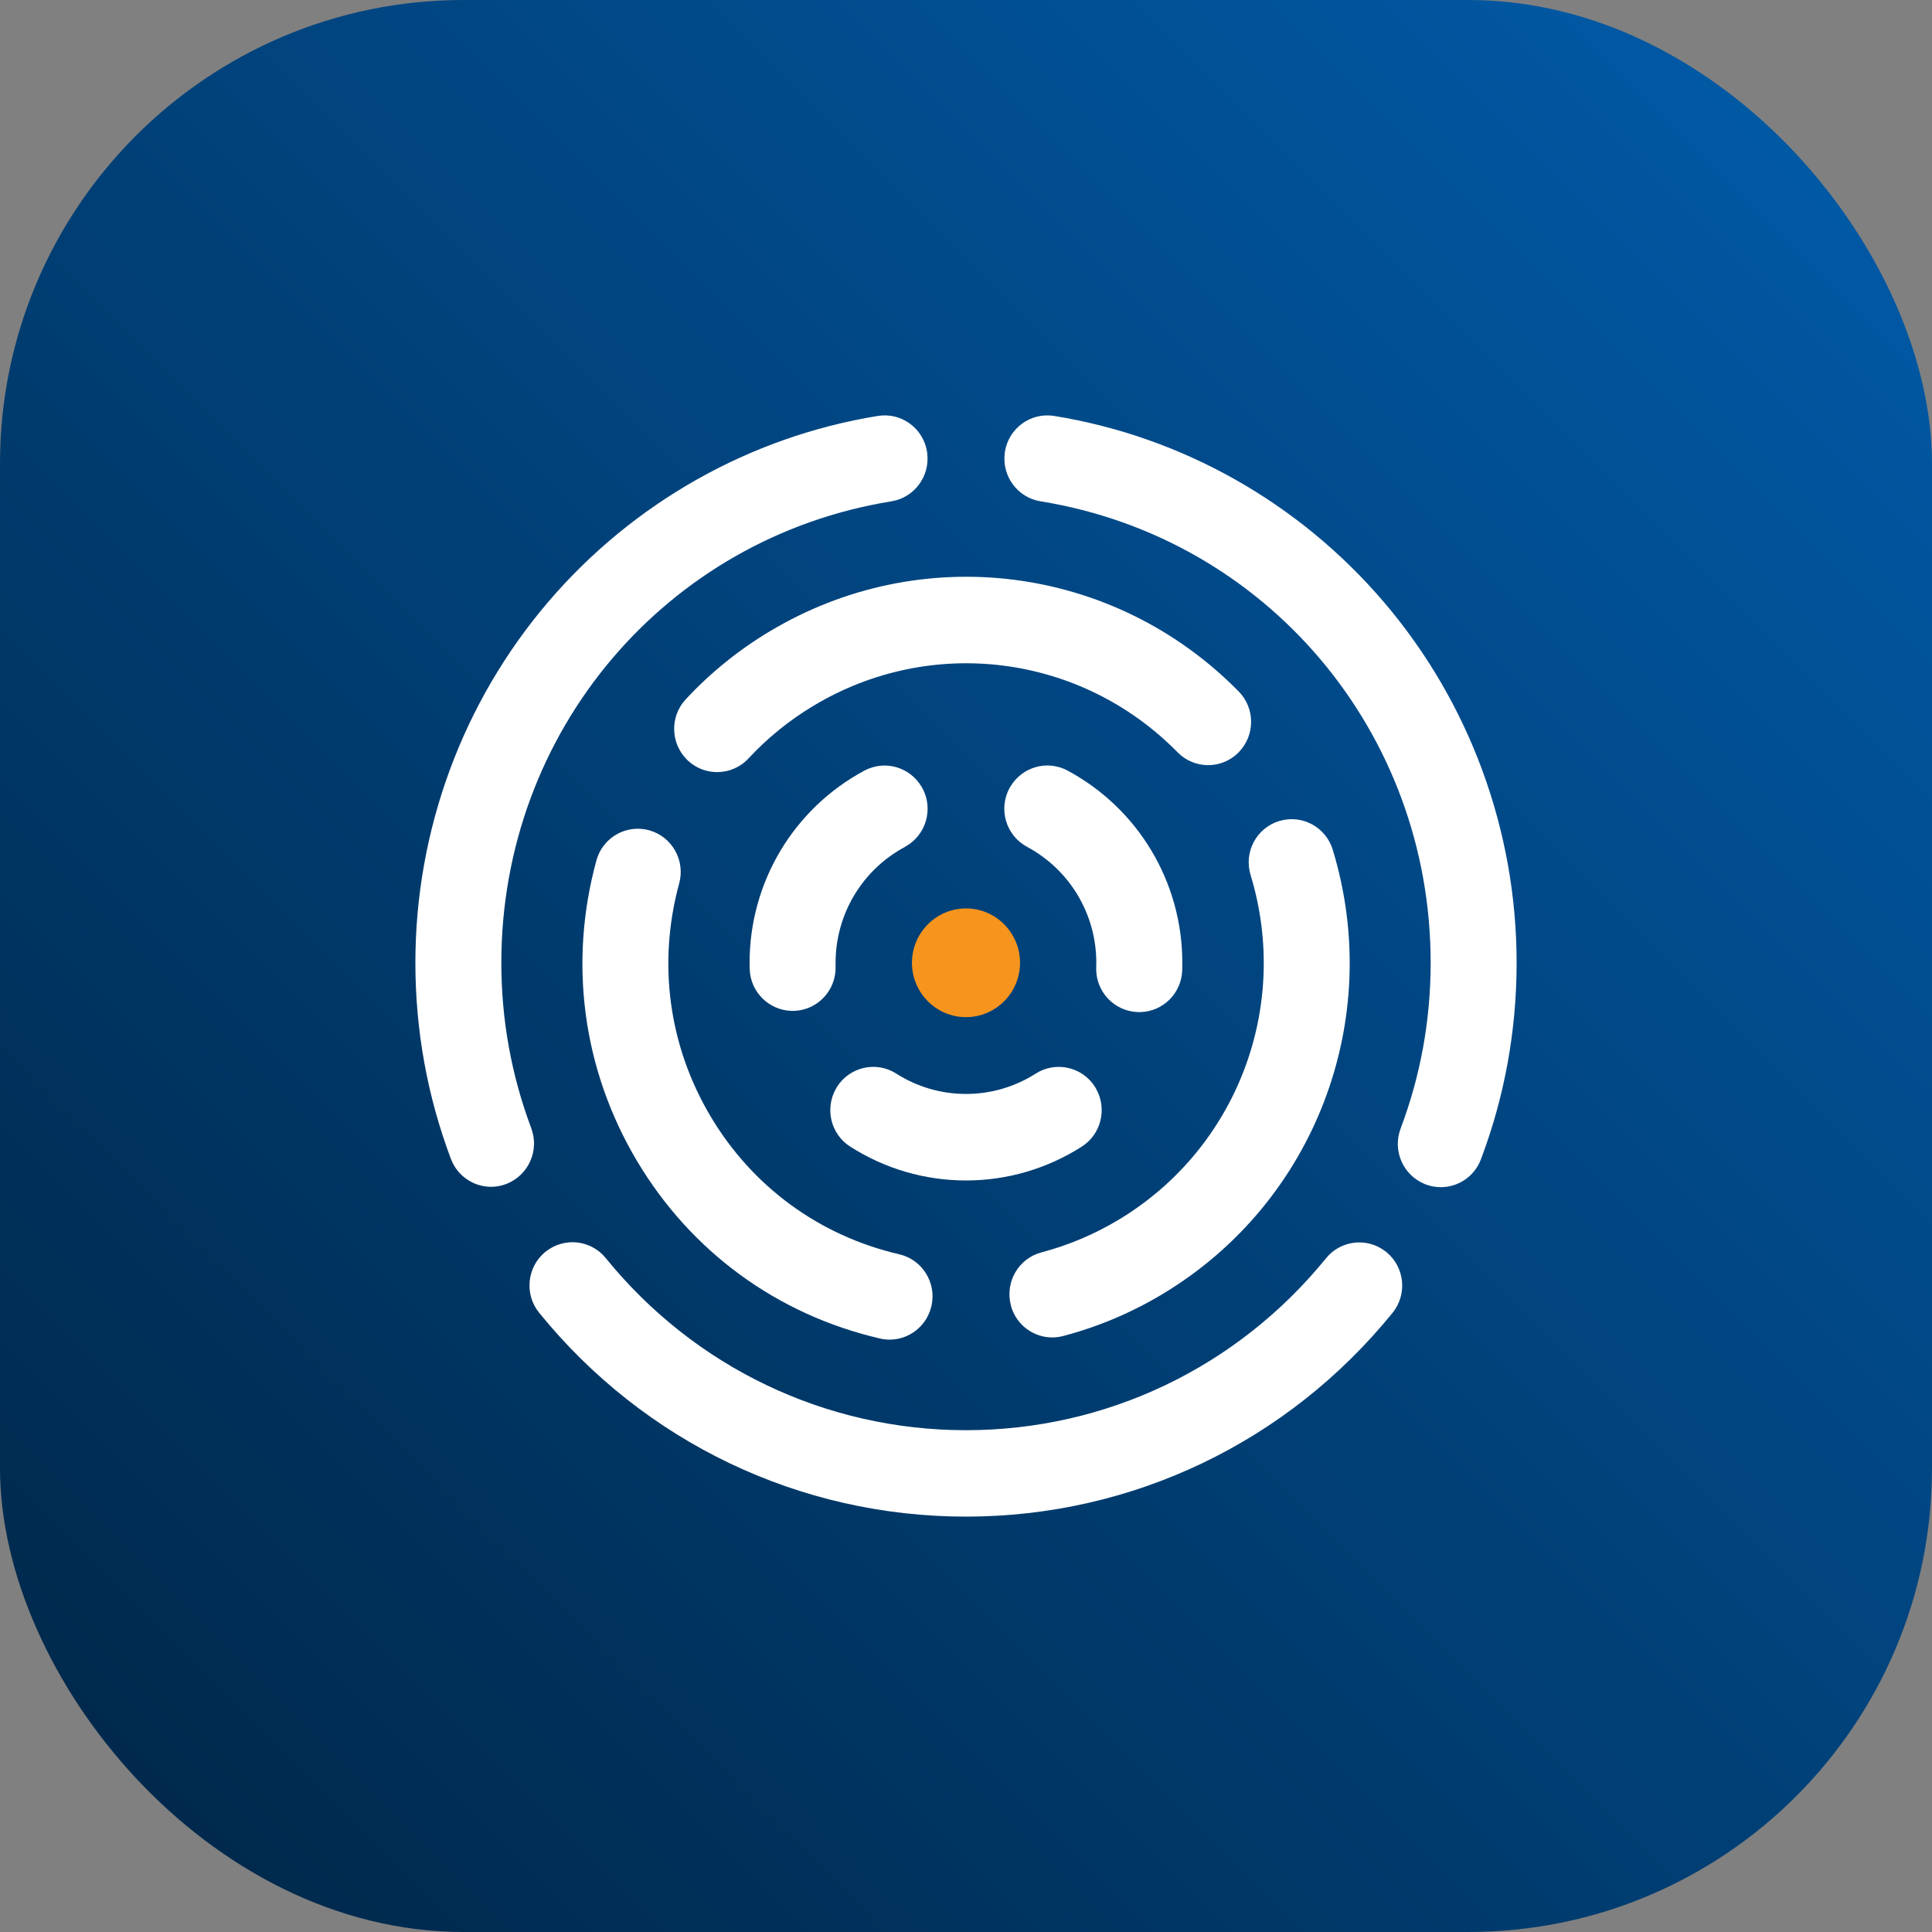
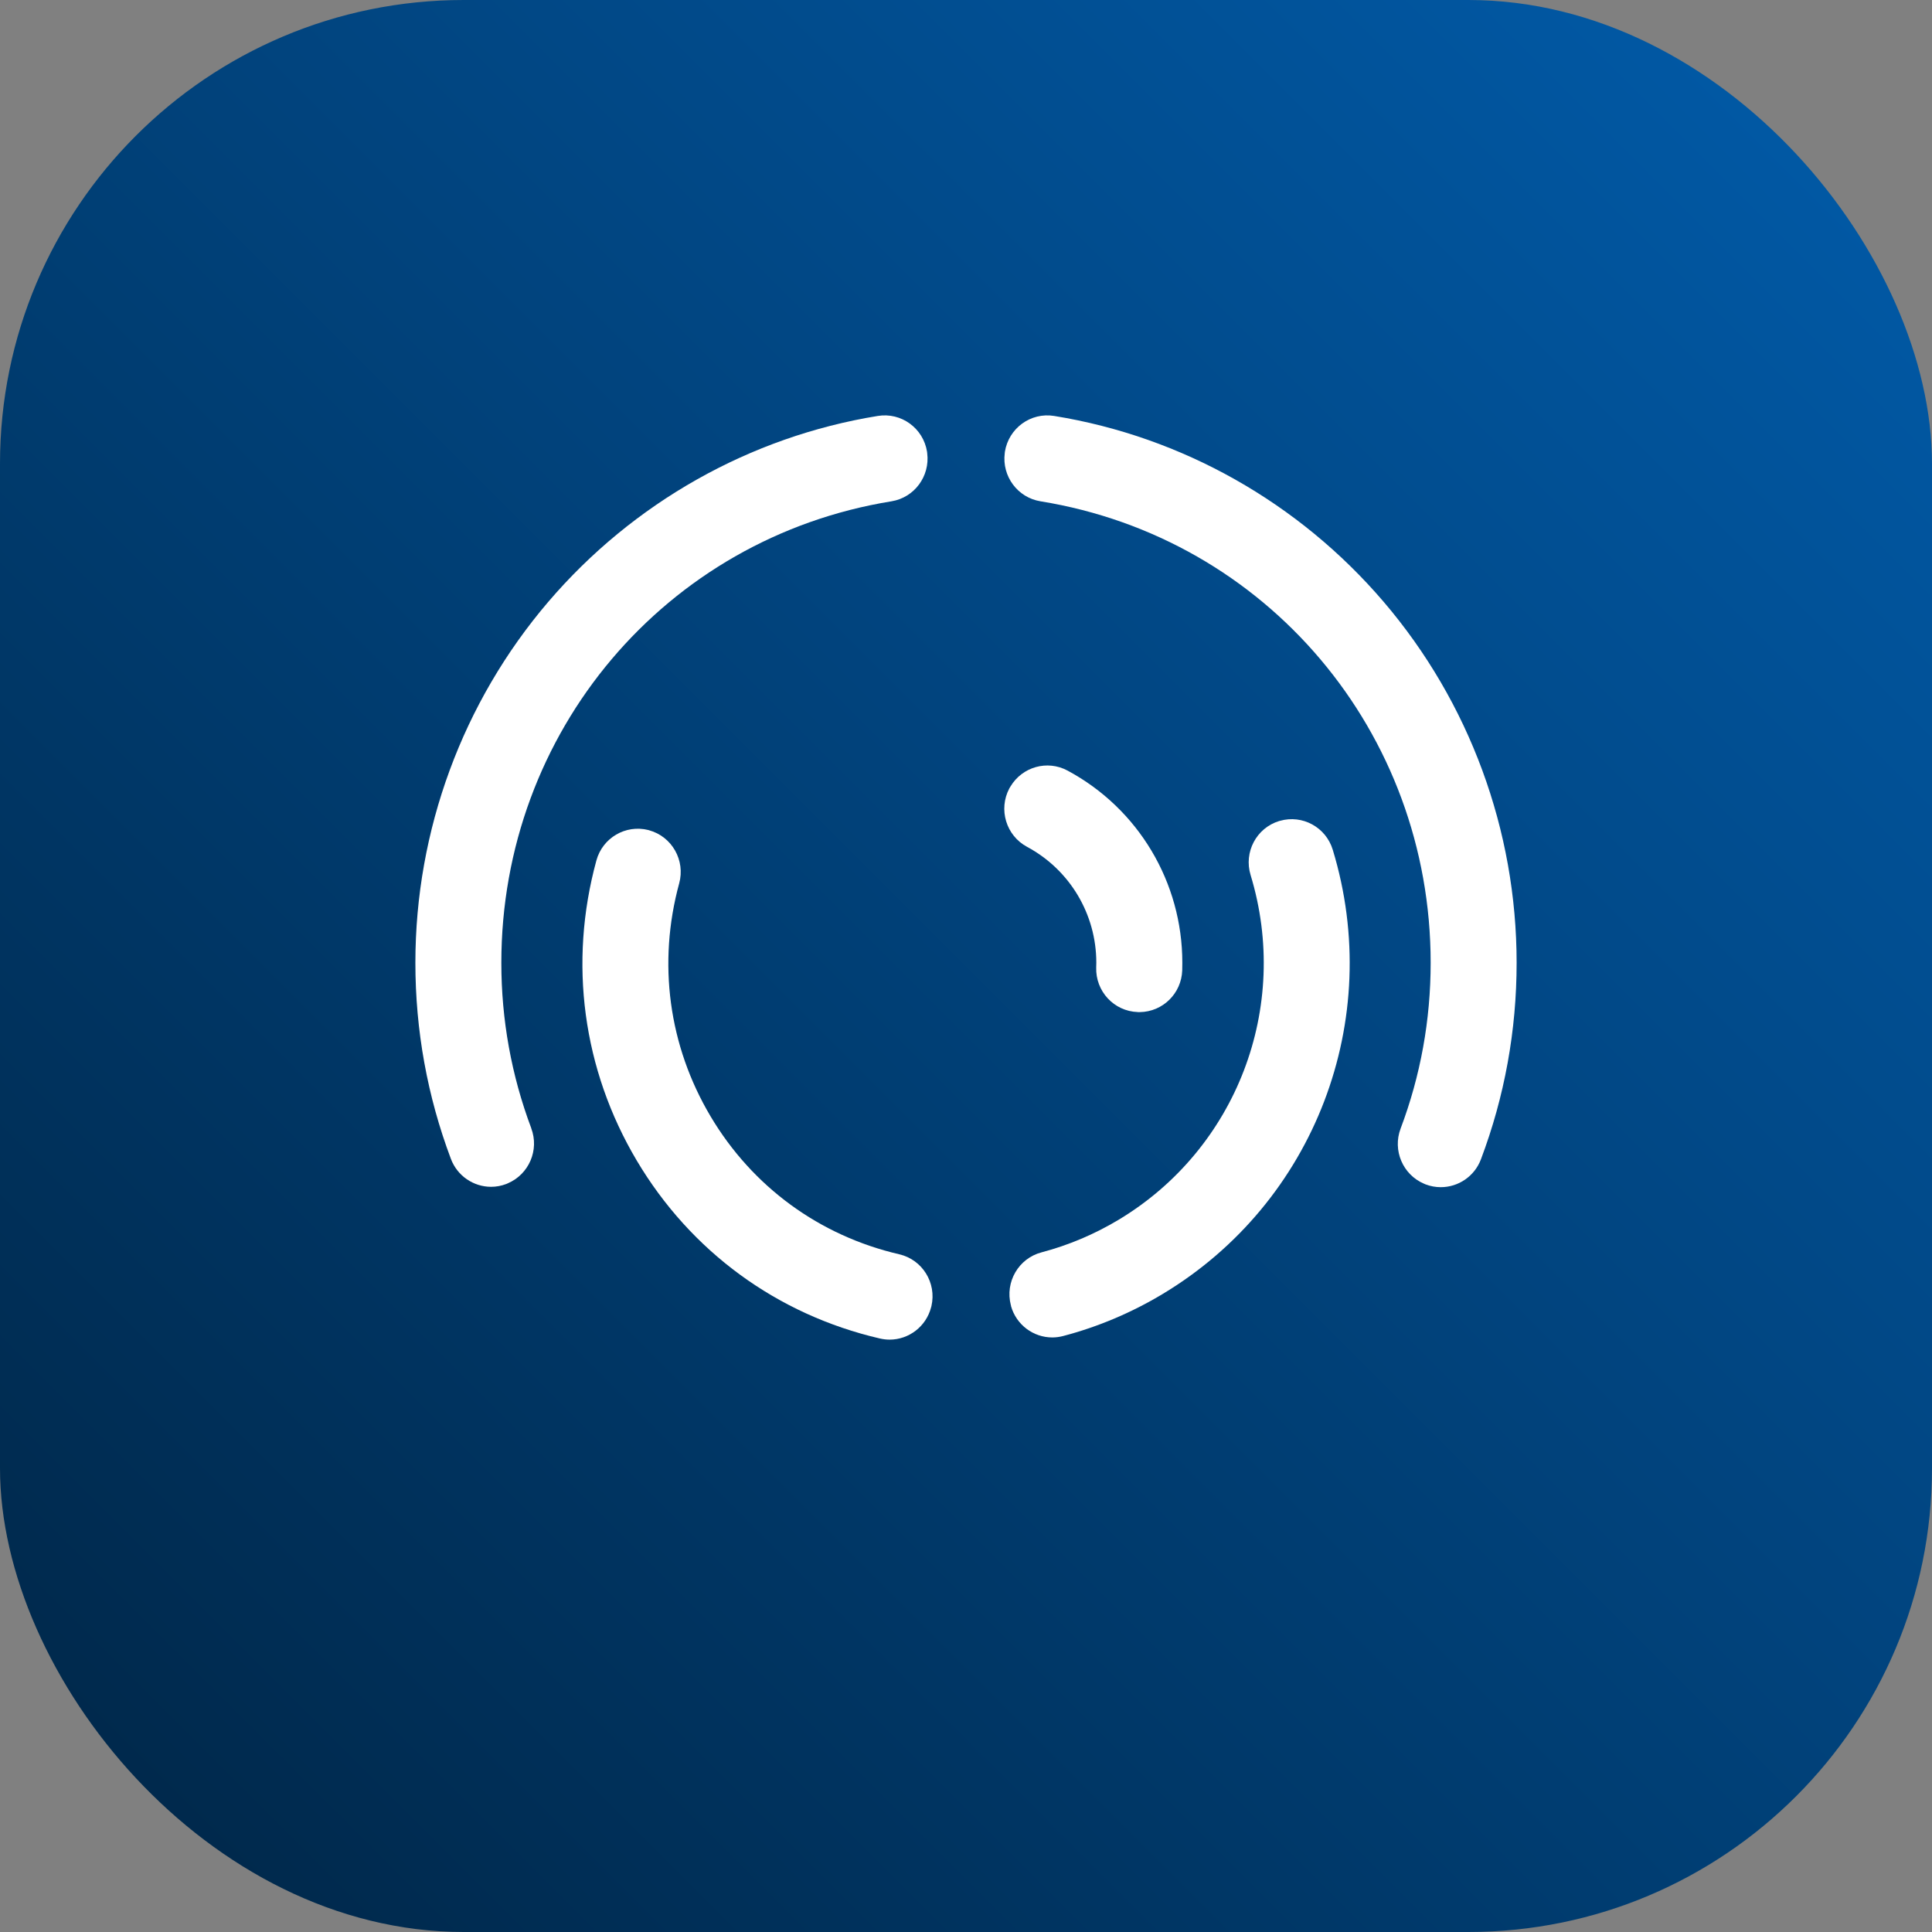
<svg xmlns="http://www.w3.org/2000/svg" width="200" height="200" viewBox="0 0 200 200" fill="none">
  <rect x="0" y="0" width="200" height="200" fill="#808080" stroke="none" />
  <rect width="200" height="200" rx="48" fill="url(#paint0_linear_56_221)" />
-   <path d="M143.532 129.621C143.488 129.583 143.439 129.55 143.39 129.516C141.494 128.078 138.787 128.386 137.269 130.255C128.086 141.566 114.498 148.054 99.995 148.054C85.491 148.054 71.897 141.56 62.709 130.239C61.191 128.37 58.49 128.056 56.588 129.494C56.539 129.527 56.495 129.561 56.446 129.599C54.545 131.165 54.26 133.981 55.81 135.894C66.692 149.305 82.795 157 99.989 157C117.183 157 133.27 149.316 144.151 135.911C145.707 133.998 145.422 131.176 143.521 129.616L143.532 129.621Z" fill="white" />
  <path d="M143.242 62.307C134.464 52.032 122.349 45.197 109.128 43.059C106.701 42.662 104.422 44.326 104.027 46.763C104.022 46.812 104.016 46.862 104.011 46.917C103.709 49.298 105.337 51.509 107.715 51.895C131.116 55.687 148.102 75.778 148.102 99.668C148.102 105.583 147.055 111.359 144.989 116.833C144.14 119.093 145.225 121.606 147.417 122.538C147.466 122.56 147.515 122.588 147.57 122.604C148.091 122.803 148.622 122.896 149.148 122.896C150.945 122.896 152.633 121.794 153.307 120.008C155.756 113.515 157 106.669 157 99.668C157 85.96 152.112 72.692 143.242 62.307Z" fill="white" />
  <path d="M54.999 116.8C52.945 111.332 51.898 105.572 51.898 99.668C51.898 75.779 68.884 55.687 92.285 51.895C94.658 51.509 96.285 49.298 95.984 46.917C95.978 46.867 95.973 46.818 95.967 46.763C95.578 44.321 93.293 42.662 90.866 43.059C77.645 45.203 65.53 52.038 56.753 62.307C47.887 72.686 43 85.954 43 99.663C43 106.652 44.238 113.482 46.676 119.964C47.35 121.755 49.044 122.858 50.835 122.858C51.361 122.858 51.893 122.764 52.408 122.566C52.463 122.544 52.512 122.522 52.561 122.5C54.753 121.568 55.843 119.054 54.994 116.8H54.999Z" fill="white" />
-   <path d="M79.634 65.383C76.429 67.312 73.514 69.671 70.982 72.4C69.328 74.186 69.404 76.969 71.141 78.667C71.163 78.689 71.18 78.706 71.201 78.728C72.062 79.532 73.147 79.929 74.237 79.929C75.426 79.929 76.615 79.45 77.492 78.507C79.453 76.391 81.71 74.56 84.204 73.067C96.406 65.73 111.912 67.709 121.906 77.879C123.632 79.637 126.448 79.654 128.196 77.912C128.218 77.895 128.229 77.873 128.251 77.851C129.938 76.109 129.938 73.32 128.234 71.584C115.353 58.476 95.37 55.929 79.639 65.383H79.634Z" fill="white" />
  <path d="M104.657 135.199C105.211 137.162 106.986 138.452 108.931 138.452C109.304 138.452 109.682 138.402 110.06 138.303C113.671 137.355 117.139 135.888 120.366 133.948C136.097 124.495 143.33 105.583 137.965 87.96C137.253 85.629 134.82 84.306 132.497 84.973C132.47 84.984 132.437 84.984 132.41 84.995C130.059 85.717 128.739 88.219 129.462 90.584C133.626 104.26 128.01 118.928 115.808 126.264C113.304 127.769 110.613 128.905 107.819 129.643C105.441 130.266 104.022 132.713 104.641 135.106C104.647 135.139 104.663 135.166 104.668 135.199H104.657Z" fill="white" />
  <path d="M67.207 85.949C67.169 85.938 67.13 85.932 67.092 85.921C64.758 85.342 62.38 86.731 61.739 89.074C58.84 99.685 60.325 110.72 65.919 120.146C71.508 129.555 80.445 136.092 91.091 138.562C91.425 138.639 91.765 138.678 92.094 138.678C94.077 138.678 95.874 137.327 96.389 135.326C96.4 135.288 96.411 135.249 96.422 135.205C96.975 132.796 95.48 130.393 93.085 129.842C84.823 127.923 77.886 122.852 73.552 115.554C69.213 108.245 68.062 99.685 70.308 91.45C70.96 89.068 69.569 86.605 67.196 85.949H67.207Z" fill="white" />
-   <path d="M111.988 118.696C113.994 117.412 114.629 114.783 113.473 112.721C113.435 112.655 113.402 112.583 113.358 112.517C112.038 110.434 109.293 109.816 107.216 111.139C105.057 112.517 102.564 113.245 100 113.245C97.436 113.245 94.943 112.517 92.784 111.139C90.713 109.816 87.962 110.428 86.642 112.517C86.598 112.583 86.565 112.655 86.527 112.721C85.371 114.783 86.001 117.412 88.011 118.696C91.595 120.989 95.743 122.202 100 122.202C104.257 122.202 108.4 120.989 111.988 118.696Z" fill="white" />
-   <path d="M93.672 87.668C95.841 86.505 96.658 83.793 95.502 81.616C95.463 81.544 95.425 81.484 95.381 81.418C94.17 79.389 91.579 78.65 89.48 79.775C82.149 83.711 77.596 91.334 77.596 99.668C77.596 99.878 77.596 100.087 77.607 100.297C77.672 102.689 79.596 104.585 81.946 104.646C81.979 104.646 82.017 104.646 82.05 104.646C82.094 104.646 82.132 104.646 82.176 104.646C84.631 104.58 86.571 102.518 86.499 100.049C86.499 99.922 86.499 99.795 86.499 99.668C86.499 94.647 89.25 90.05 93.672 87.674V87.668Z" fill="white" />
  <path d="M117.786 104.772C117.84 104.772 117.89 104.772 117.939 104.772C117.961 104.772 117.988 104.772 118.01 104.772C120.366 104.734 122.3 102.849 122.383 100.456C122.394 100.192 122.394 99.927 122.394 99.663C122.394 91.328 117.84 83.705 110.509 79.769C108.411 78.645 105.825 79.383 104.608 81.412C104.57 81.478 104.526 81.544 104.488 81.61C103.331 83.793 104.153 86.5 106.318 87.663C110.745 90.038 113.49 94.635 113.49 99.657C113.49 99.817 113.49 99.982 113.479 100.142C113.397 102.612 115.314 104.684 117.775 104.767L117.786 104.772Z" fill="white" />
-   <path d="M100 94.04C98.449 94.04 97.041 94.68 96.028 95.711C95.025 96.73 94.406 98.125 94.406 99.668C94.406 102.772 96.915 105.296 100 105.296C100.586 105.296 101.145 105.203 101.677 105.037C103.945 104.321 105.594 102.182 105.594 99.668C105.594 96.565 103.085 94.04 100 94.04Z" fill="#F7941D" />
  <defs>
    <linearGradient id="paint0_linear_56_221" x1="200" y1="0" x2="0" y2="200" gradientUnits="userSpaceOnUse">
      <stop stop-color="#015CAB" />
      <stop offset="1" stop-color="#002545" />
    </linearGradient>
  </defs>
</svg>